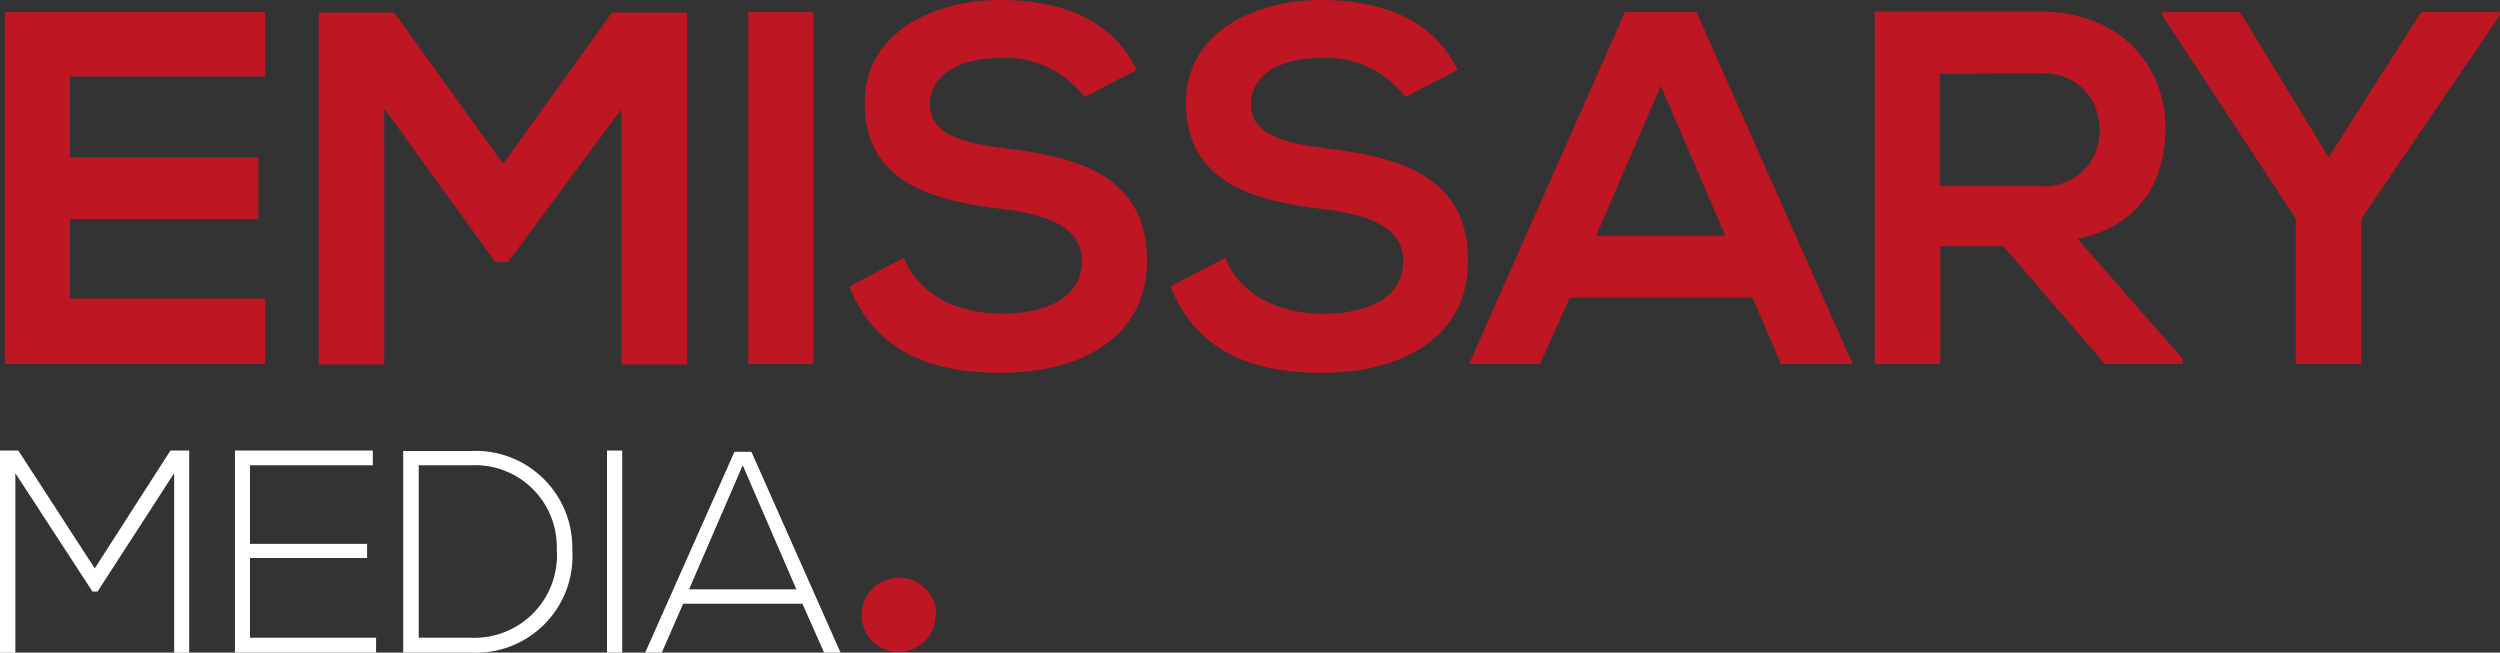
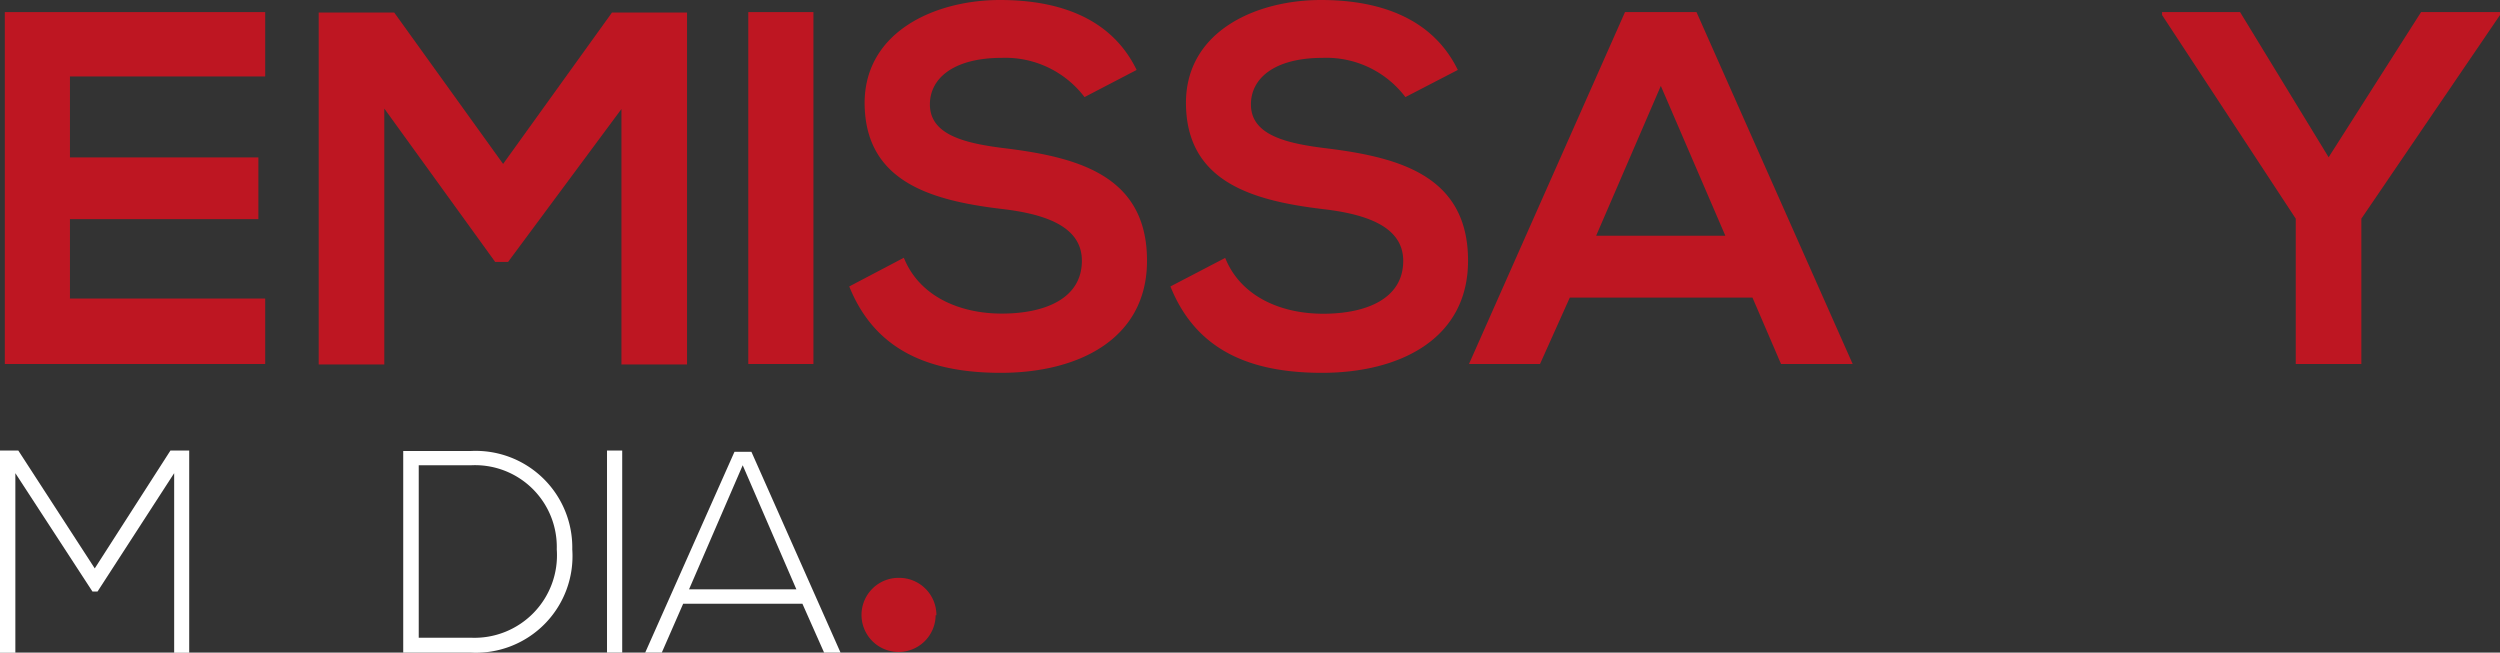
<svg xmlns="http://www.w3.org/2000/svg" viewBox="0 0 161.2 42.08">
  <rect x="0" y="0" width="161.2" height="42.08" fill="#333333" stroke="none" />
  <defs>
    <style>.cls-1{fill:#be1622;}.cls-2{fill:#fff;}</style>
  </defs>
  <g id="Layer_2" data-name="Layer 2">
    <g id="Layer_1-2" data-name="Layer 1">
      <polygon class="cls-1" points="17.1 23.47 0.31 23.47 0.31 0.78 17.1 0.78 17.1 4.93 4.51 4.93 4.51 10.15 16.66 10.15 16.66 14.13 4.51 14.13 4.51 19.25 17.1 19.25 17.1 23.47" />
      <polygon class="cls-1" points="40.07 7.03 32.76 16.89 31.93 16.89 24.78 7 24.78 23.5 20.55 23.5 20.55 0.81 25.42 0.81 32.44 10.57 39.46 0.81 44.3 0.81 44.3 23.5 40.07 23.5 40.07 7.03" />
      <rect class="cls-1" x="48.25" y="0.78" width="4.2" height="22.69" />
      <path class="cls-1" d="M69.93,6.26a6.41,6.41,0,0,0-5.32-2.53c-3.14,0-4.65,1.33-4.65,3,0,2,2.31,2.53,5,2.85,4.68.59,9,1.82,9,7.23,0,5.06-4.43,7.23-9.43,7.23-4.58,0-8.1-1.42-9.77-5.57l3.52-1.85c1,2.49,3.59,3.6,6.32,3.6s5.16-.94,5.16-3.41c0-2.14-2.21-3-5.19-3.34-4.59-.55-8.82-1.78-8.82-6.87C55.79,2,60.34,0,64.48,0,68,0,71.59,1,73.29,4.51Z" />
      <path class="cls-1" d="M90.62,6.26A6.39,6.39,0,0,0,85.3,3.73c-3.14,0-4.64,1.33-4.64,3,0,2,2.3,2.53,5,2.85,4.68.59,9,1.82,9,7.23,0,5.06-4.42,7.23-9.42,7.23-4.58,0-8.11-1.42-9.77-5.57L79,16.63c1,2.49,3.59,3.6,6.32,3.6s5.16-.94,5.16-3.41c0-2.14-2.22-3-5.2-3.34-4.58-.55-8.81-1.78-8.81-6.87C76.49,2,81,0,85.18,0,88.67,0,92.29,1,94,4.51Z" />
      <path class="cls-1" d="M107.09,5.54l-4.17,9.66h8.33ZM113,19.19H101.22L99.3,23.47H94.72L104.78.78h4.61l10.07,22.69h-4.62Z" />
-       <path class="cls-1" d="M125.08,4.76V12h6.44a3.52,3.52,0,0,0,3.85-3.63,3.54,3.54,0,0,0-3.85-3.64Zm15.64,18.71h-5l-6.54-7.59h-4.07v7.59h-4.23V.75c3.56,0,7.12,0,10.67,0,5.29,0,8.08,3.6,8.08,7.52,0,3.11-1.41,6.25-5.67,7.13l6.79,7.75Z" />
      <polygon class="cls-1" points="150.15 10.14 156.11 0.78 161.2 0.78 161.2 0.97 152.26 14.1 152.26 23.47 148.03 23.47 148.03 14.1 139.41 0.97 139.41 0.78 144.44 0.78 150.15 10.14" />
      <polygon class="cls-2" points="11.23 30.51 6.29 38.14 5.96 38.14 0.99 30.51 0.99 42.09 0 42.09 0 29.05 1.18 29.05 6.11 36.65 10.99 29.05 12.2 29.05 12.2 42.09 11.23 42.09 11.23 30.51" />
-       <polygon class="cls-2" points="16.12 35.07 23.67 35.07 23.67 35.98 16.12 35.98 16.12 41.12 24.25 41.12 24.25 42.08 15.15 42.08 15.15 29.05 24.04 29.05 24.04 30 16.12 30 16.12 35.07" />
      <path class="cls-2" d="M27,30V41.12h3.36a5.32,5.32,0,0,0,5.54-5.7A5.27,5.27,0,0,0,30.38,30Zm9.9,5.42a6.23,6.23,0,0,1-6.54,6.66H26v-13h4.36a6.23,6.23,0,0,1,6.54,6.37" />
      <rect class="cls-2" x="39.14" y="29.05" width="0.98" height="13.03" />
      <path class="cls-2" d="M51.35,38,47.89,30,44.43,38Zm1.81,4.13-1.42-3.2H44.05l-1.4,3.2H41.58l5.78-13h1.09l5.77,13Z" />
      <path class="cls-1" d="M60.33,39.67A2.39,2.39,0,1,1,58,37.26a2.4,2.4,0,0,1,2.38,2.41" />
    </g>
  </g>
</svg>